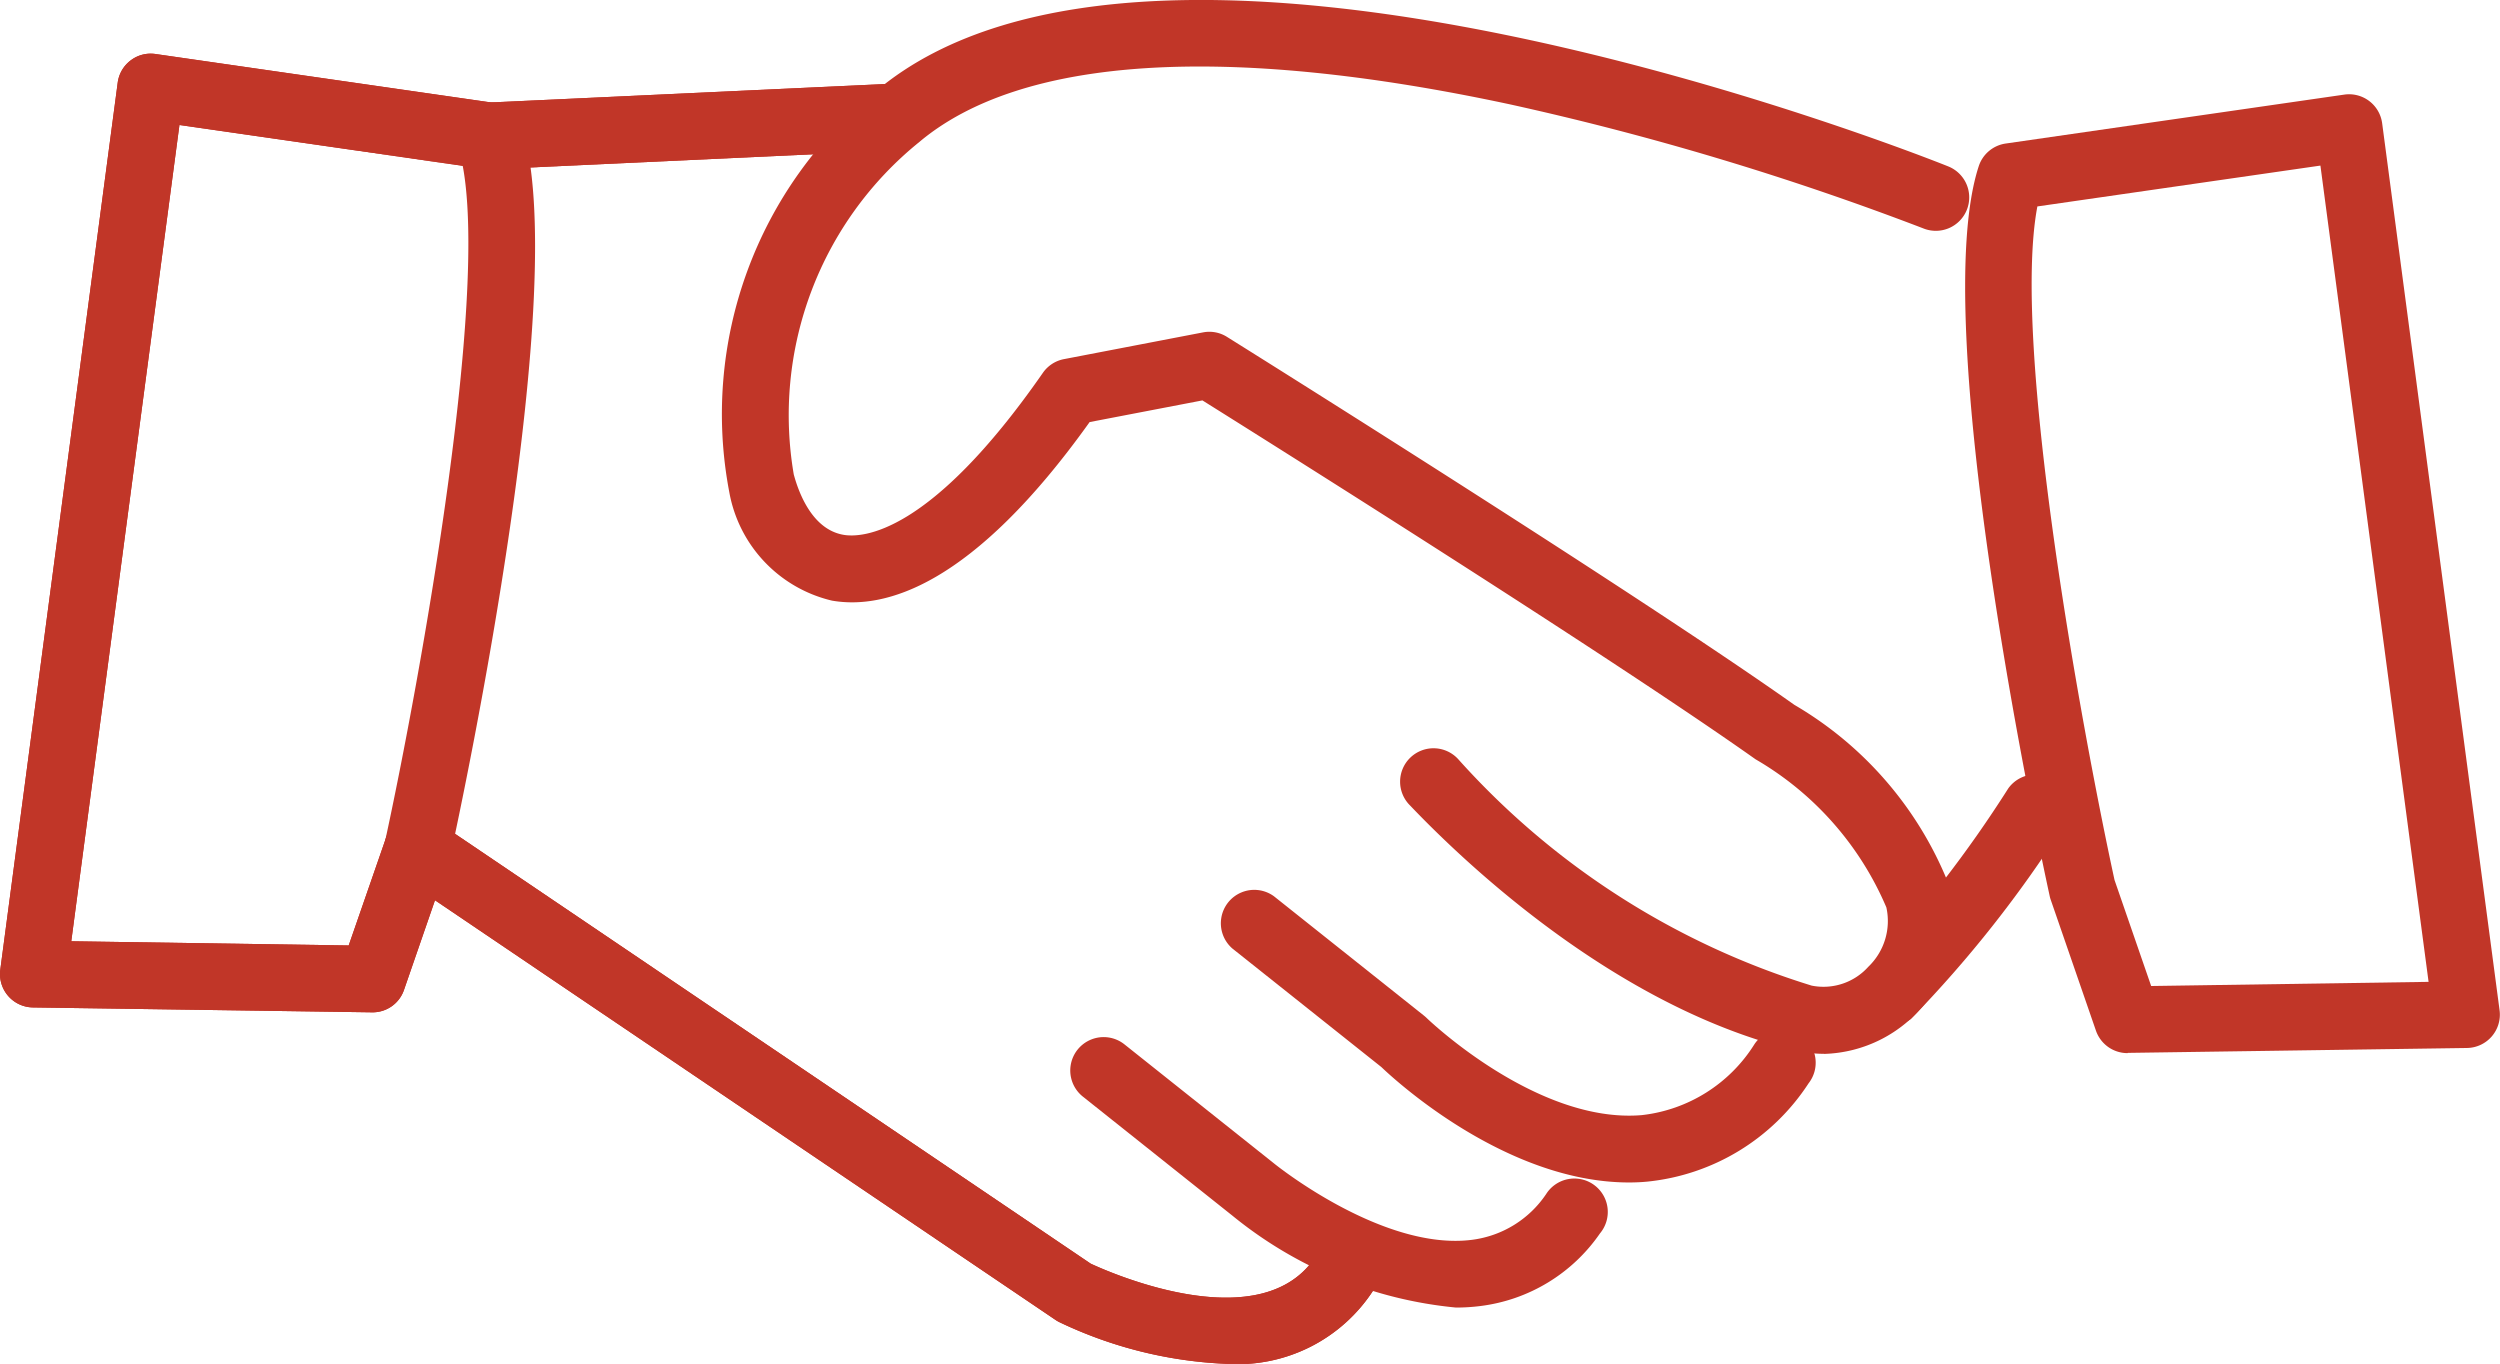
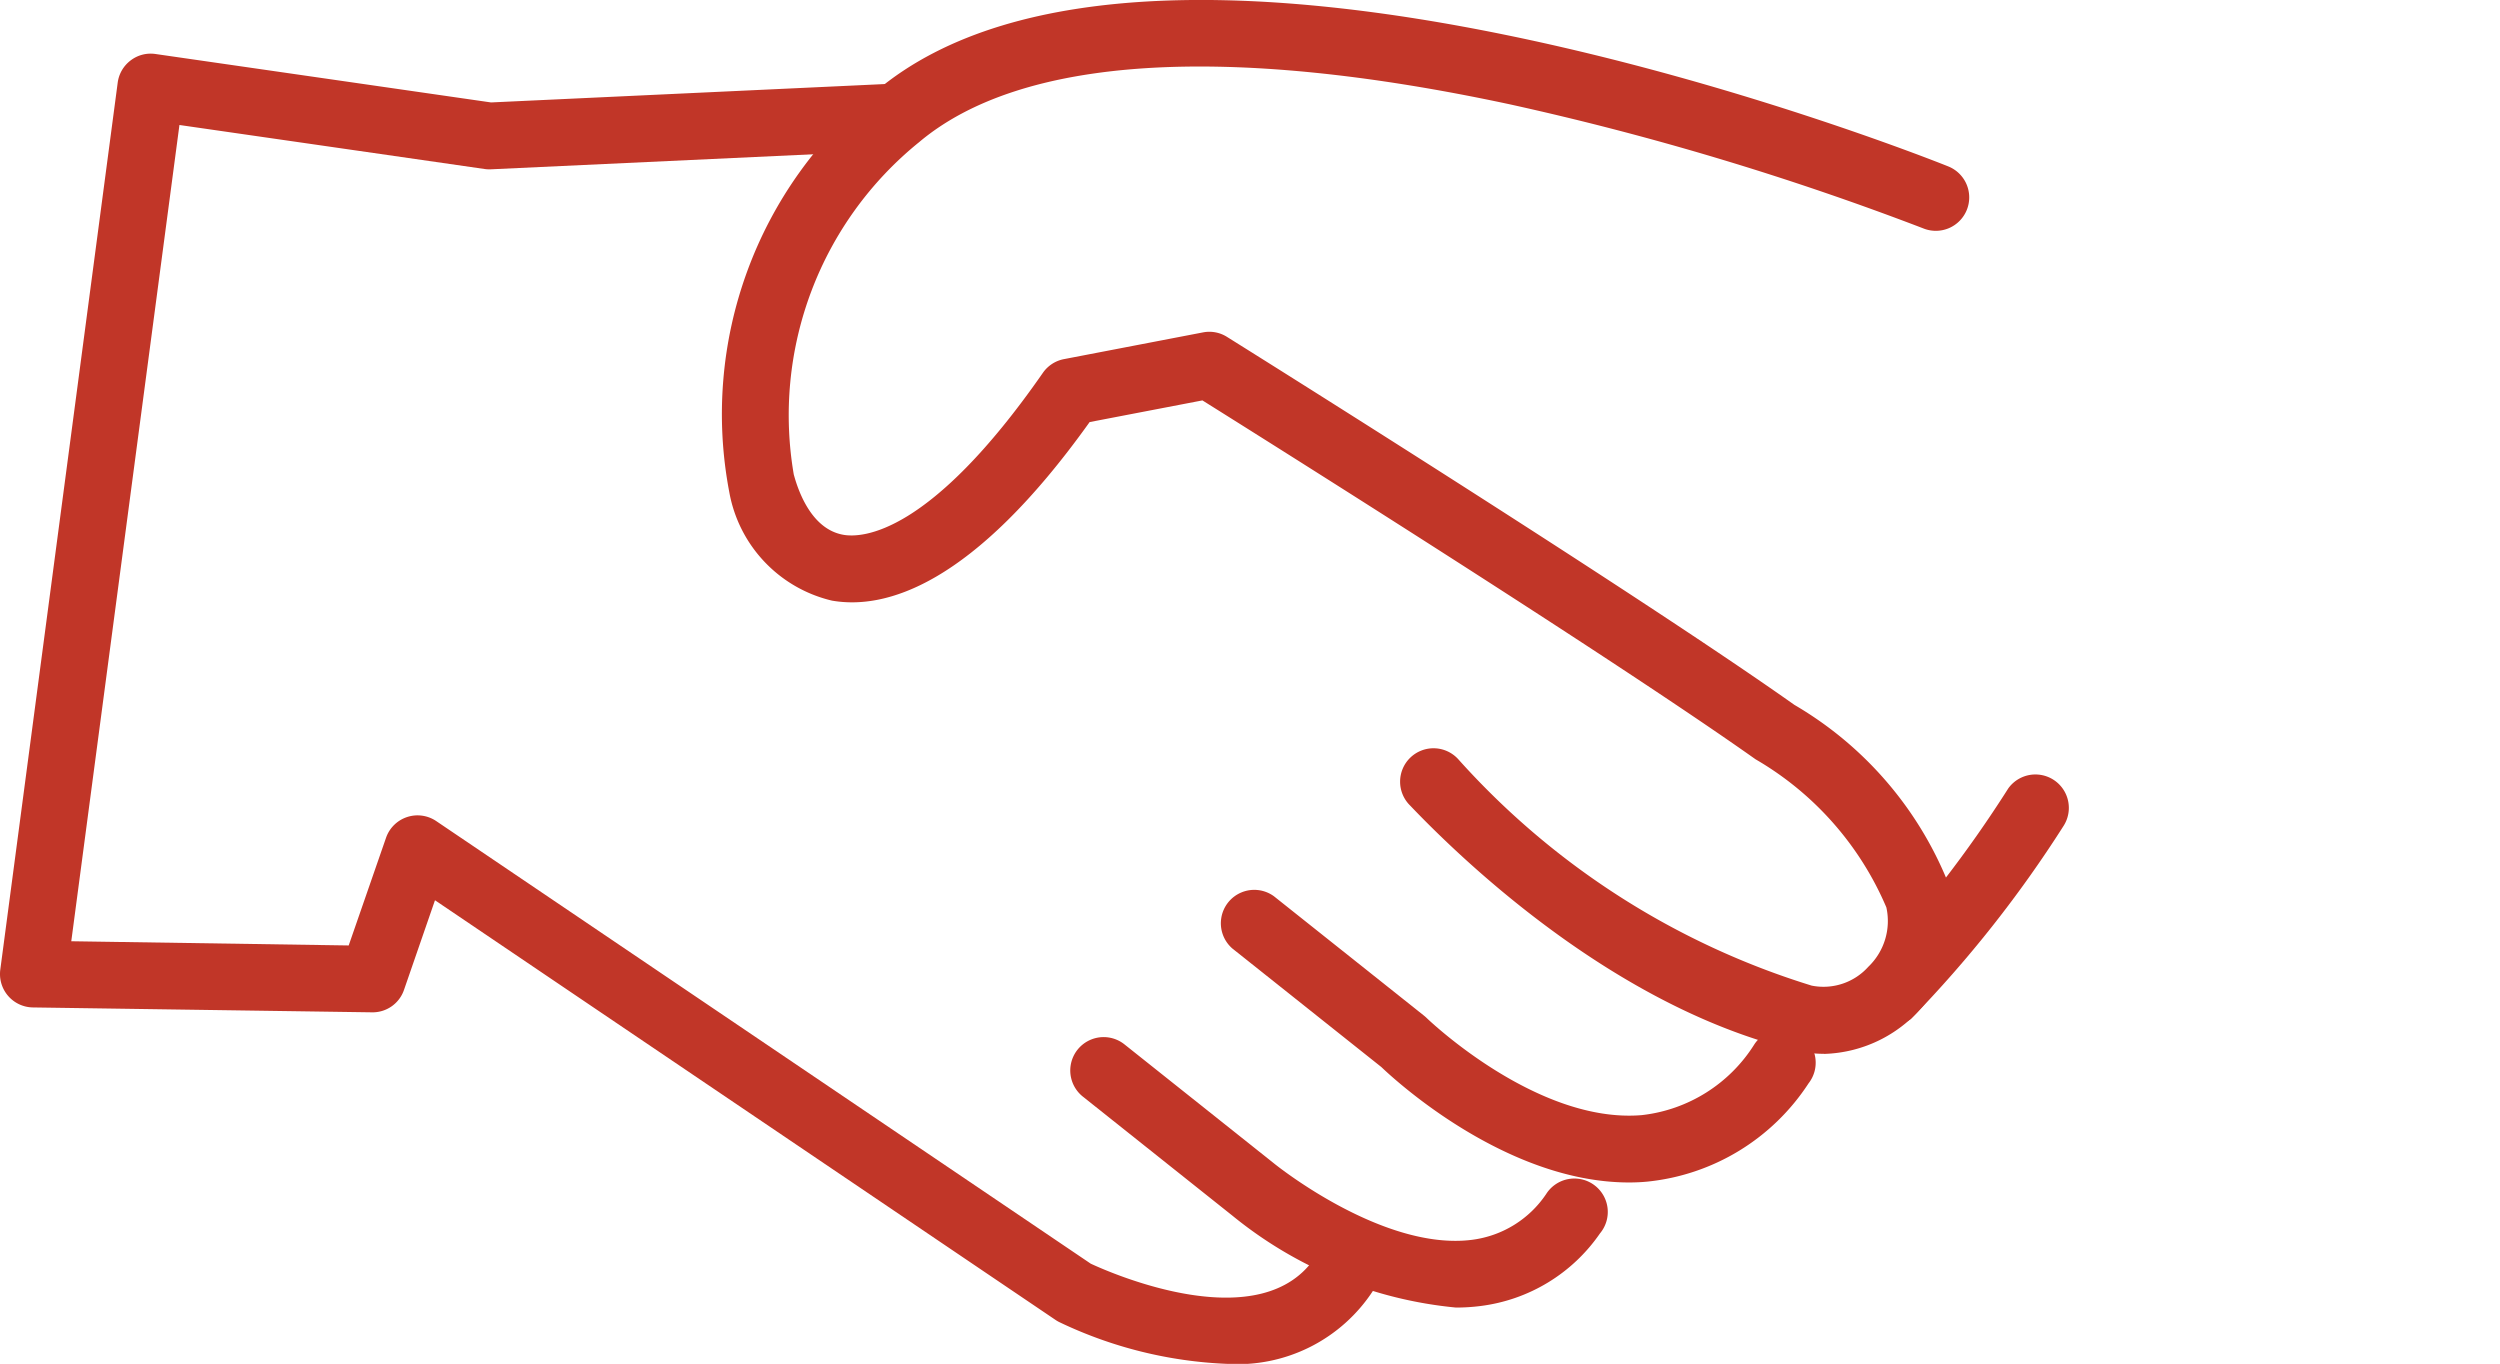
<svg xmlns="http://www.w3.org/2000/svg" width="51.105" height="27.88" viewBox="0 0 51.105 27.88">
  <defs>
    <style>.a{fill:#c13628;}</style>
  </defs>
  <g transform="translate(0)">
    <g transform="translate(0 0)">
      <g transform="translate(0 1.093)">
-         <path class="a" d="M89.973,326.035a8.743,8.743,0,0,1-3.432-.853.643.643,0,0,1-.079-.046l-12.684-8.578-.633,1.831a.678.678,0,0,1-.655.46l-6.932-.1a.682.682,0,0,1-.666-.773l2.4-18.131a.681.681,0,0,1,.265-.455.673.673,0,0,1,.509-.131l6.858.99,8.269-.386a.683.683,0,0,1,.063,1.364l-8.334.389a.677.677,0,0,1-.129-.006l-6.239-.9-2.211,16.686,5.671.086.763-2.2a.682.682,0,0,1,1.027-.342l13.379,9.047c.378.176,3.517,1.572,4.617-.176a.683.683,0,1,1,1.155.727A3.308,3.308,0,0,1,89.973,326.035Z" transform="translate(-64.886 -299.248)" />
-       </g>
+         </g>
      <g transform="translate(0 1.093)">
        <path class="a" d="M89.973,326.035a8.743,8.743,0,0,1-3.432-.853.643.643,0,0,1-.079-.046l-12.684-8.578-.633,1.831a.678.678,0,0,1-.655.46l-6.932-.1a.682.682,0,0,1-.666-.773l2.4-18.131a.681.681,0,0,1,.265-.455.673.673,0,0,1,.509-.131l6.858.99,8.269-.386a.683.683,0,0,1,.063,1.364l-8.334.389a.677.677,0,0,1-.129-.006l-6.239-.9-2.211,16.686,5.671.086.763-2.2a.682.682,0,0,1,1.027-.342l13.379,9.047c.378.176,3.517,1.572,4.617-.176a.683.683,0,1,1,1.155.727A3.308,3.308,0,0,1,89.973,326.035Z" transform="translate(-64.886 -299.248)" />
      </g>
      <g transform="translate(7.856 2.092)">
-         <path class="a" d="M82.834,317.374a.7.7,0,0,1-.146-.015.683.683,0,0,1-.521-.812c.682-3.133,2.279-11.792,1.487-14.206a.682.682,0,0,1,1.3-.425c1.052,3.2-1.19,13.732-1.45,14.922A.682.682,0,0,1,82.834,317.374Z" transform="translate(-82.151 -301.444)" />
-       </g>
+         </g>
      <g transform="translate(21.877 21.2)">
        <path class="a" d="M120.852,348.968a8.5,8.5,0,0,1-4.566-1.876l-3.06-2.436a.682.682,0,1,1,.85-1.068l3.068,2.442c.029.023,2.22,1.787,4.039,1.553a2.152,2.152,0,0,0,1.514-.936.683.683,0,1,1,1.1.805,3.494,3.494,0,0,1-2.446,1.485A3.936,3.936,0,0,1,120.852,348.968Z" transform="translate(-112.967 -343.439)" />
      </g>
      <g transform="translate(24.936 18.175)">
        <path class="a" d="M128.055,342.787c-2.508,0-4.775-2.083-5.064-2.36l-3.043-2.421a.683.683,0,0,1,.85-1.068l3.068,2.441c.018.015.036.03.053.047s2.253,2.168,4.4,1.984a3.129,3.129,0,0,0,2.3-1.45.683.683,0,1,1,1.106.8,4.471,4.471,0,0,1-3.3,2.01C128.3,342.782,128.177,342.787,128.055,342.787Z" transform="translate(-119.69 -336.79)" />
      </g>
      <g transform="translate(14.709)">
        <path class="a" d="M119.788,318.388a2.428,2.428,0,0,1-.566-.066c-3.638-.864-6.73-3.79-7.891-5.008a.683.683,0,1,1,.988-.942,16.035,16.035,0,0,0,7.219,4.622,1.231,1.231,0,0,0,1.158-.385,1.294,1.294,0,0,0,.369-1.214,6.392,6.392,0,0,0-2.673-3.027c-2.967-2.1-9.959-6.492-11.308-7.337l-2.306.443c-2.391,3.348-4.18,3.839-5.267,3.65a2.783,2.783,0,0,1-2.1-2.224,8.492,8.492,0,0,1,3-8.19c5.754-4.854,21.258,1.273,21.915,1.536a.683.683,0,1,1-.508,1.268,59.21,59.21,0,0,0-8.453-2.536c-5.818-1.247-9.994-.98-12.075.776a7.177,7.177,0,0,0-2.56,6.79c.112.415.394,1.128,1.018,1.235.372.064,1.762.015,4.075-3.312a.68.68,0,0,1,.432-.28l2.84-.546a.676.676,0,0,1,.49.091c.082.051,8.293,5.183,11.6,7.523a7.425,7.425,0,0,1,3.2,3.784,2.741,2.741,0,0,1-2.594,3.351Z" transform="translate(-97.213 -296.846)" />
      </g>
      <g transform="translate(37.989 15.816)">
        <path class="a" d="M149.059,336.744a.682.682,0,0,1-.391-1.242,24.846,24.846,0,0,0,2.772-3.595.683.683,0,0,1,1.133.762,24.6,24.6,0,0,1-3.124,3.952A.677.677,0,0,1,149.059,336.744Z" transform="translate(-148.376 -331.606)" />
      </g>
      <g transform="translate(40.171 1.929)">
-         <path class="a" d="M156.492,320.685a.683.683,0,0,1-.645-.46l-.923-2.672a.581.581,0,0,1-.022-.078c-.259-1.19-2.5-11.718-1.45-14.922a.682.682,0,0,1,.551-.462l6.921-1a.682.682,0,0,1,.774.586l2.4,18.13a.682.682,0,0,1-.666.773l-6.932.1Zm-.265-3.539.749,2.167,5.671-.085-2.211-16.686-5.786.835C154.111,306.215,155.573,314.136,156.227,317.146Z" transform="translate(-153.173 -301.086)" />
-       </g>
+         </g>
    </g>
  </g>
</svg>